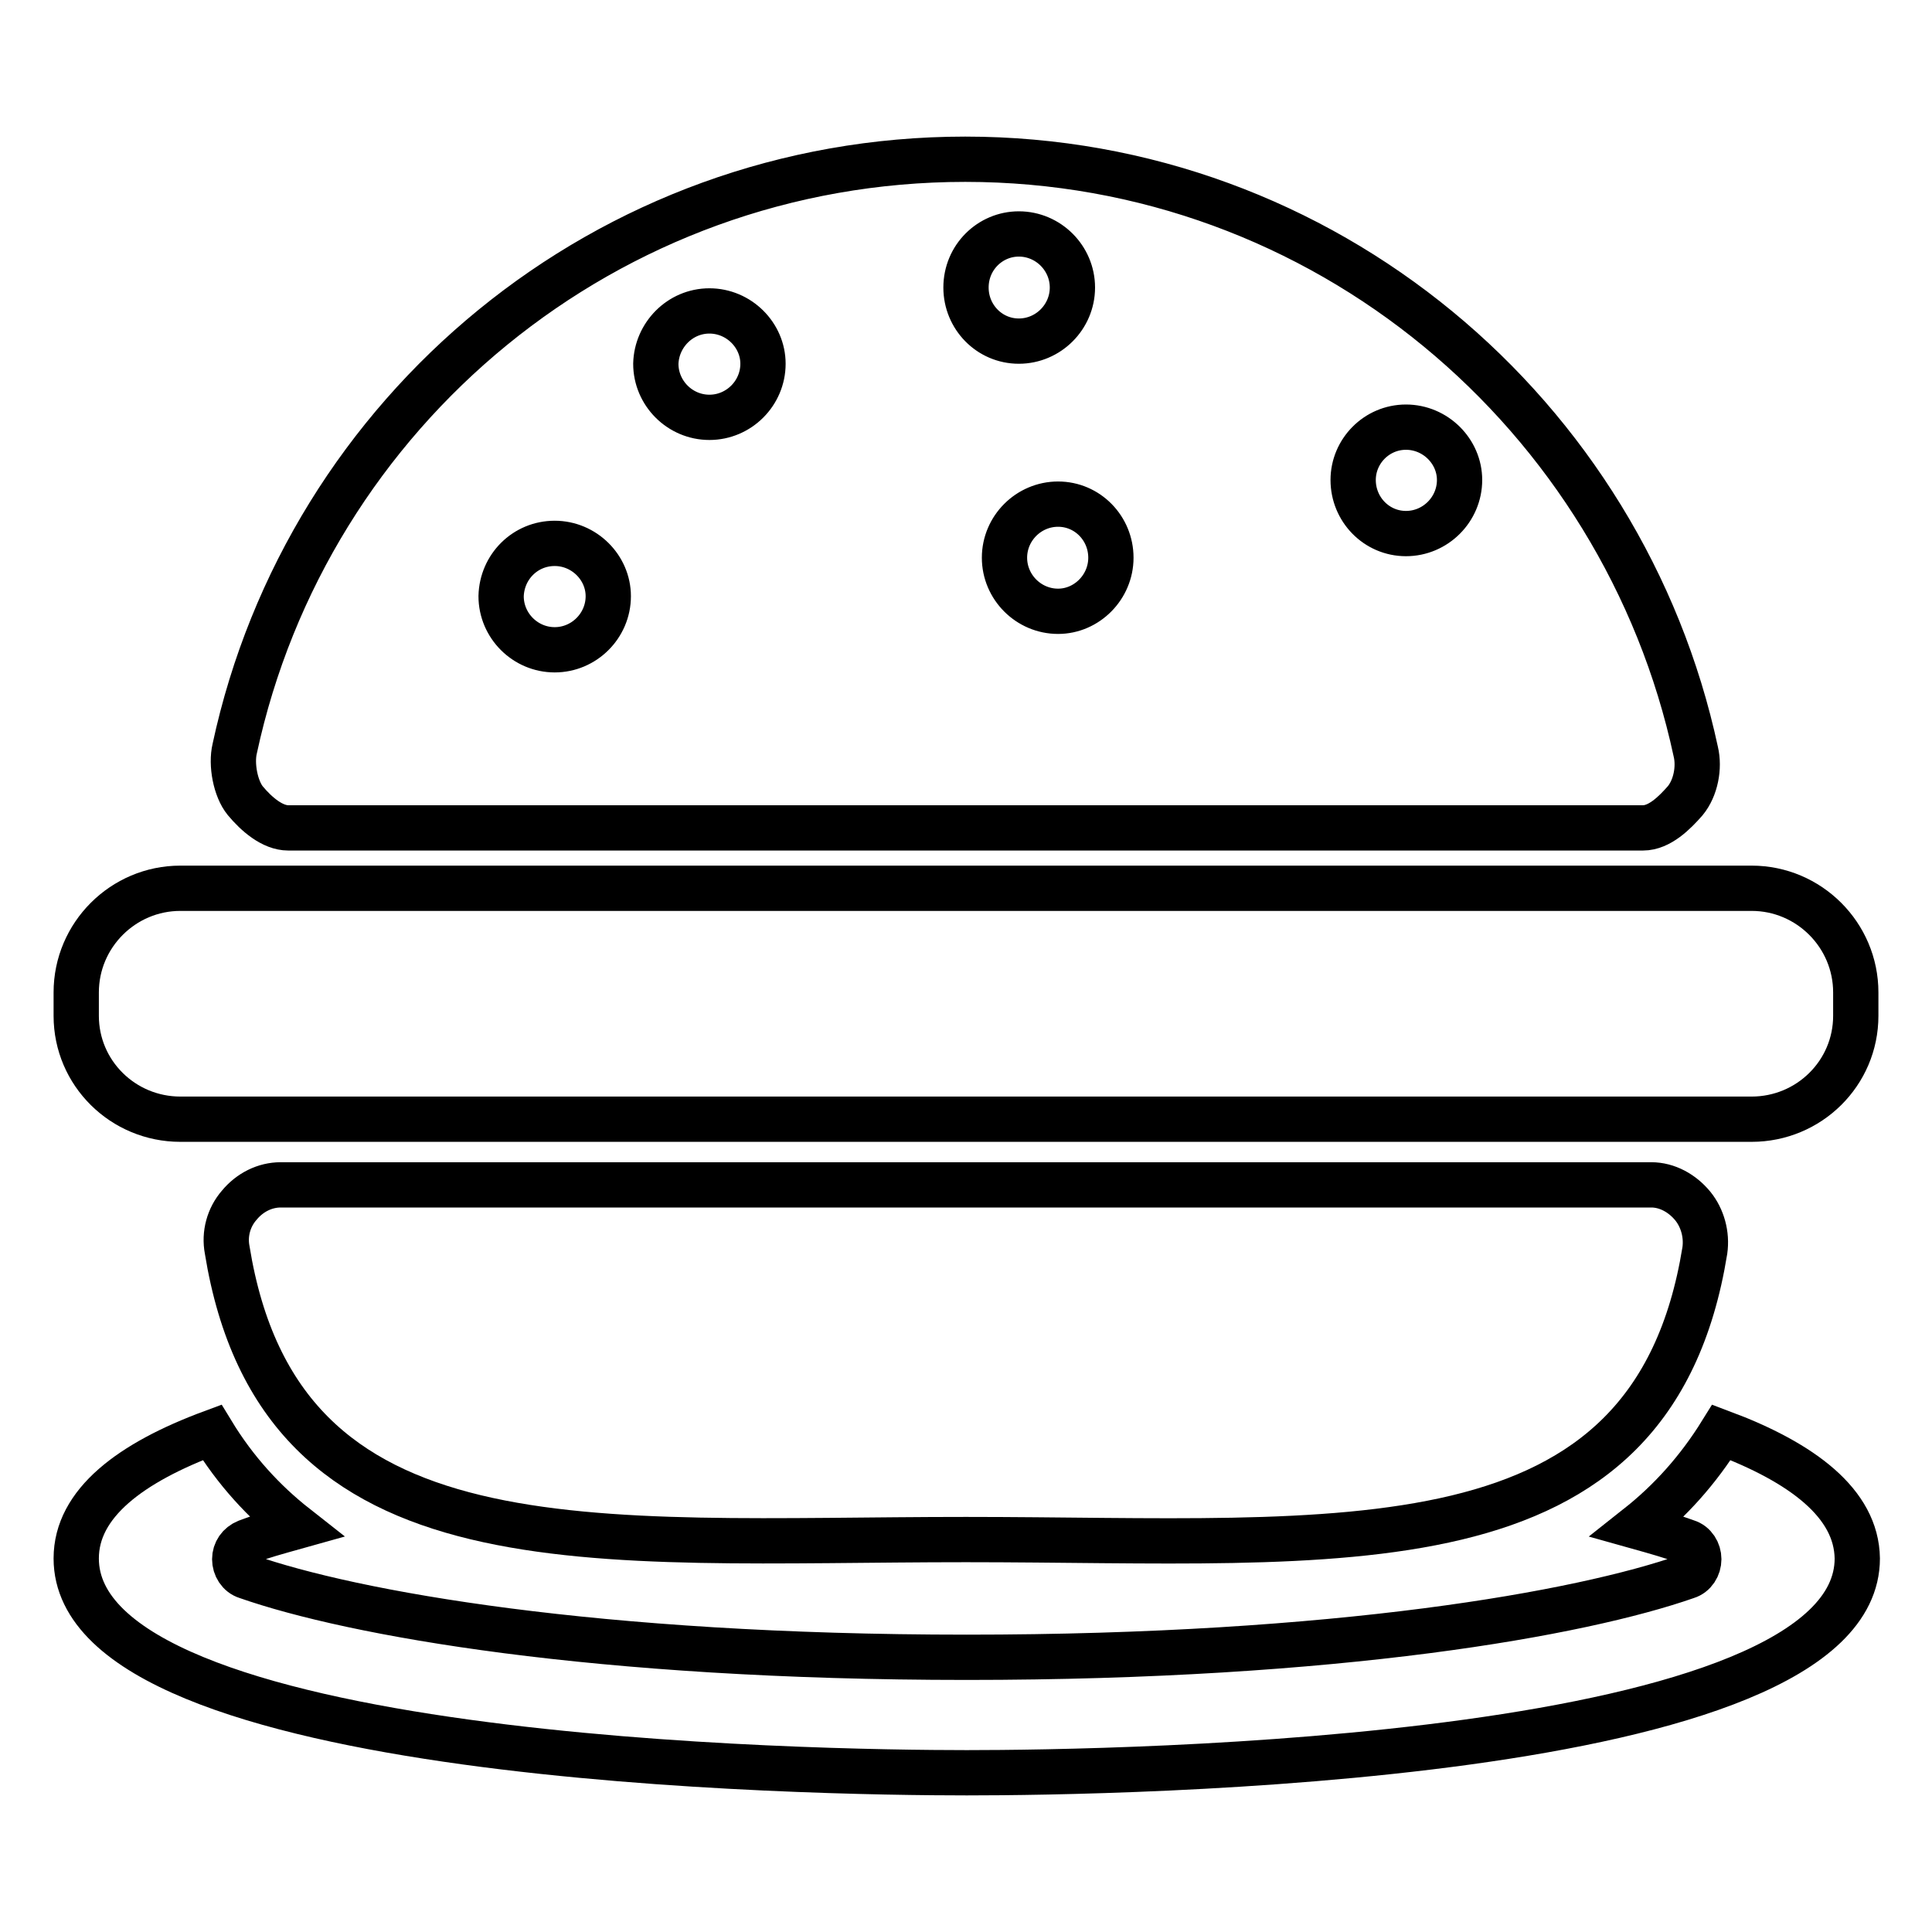
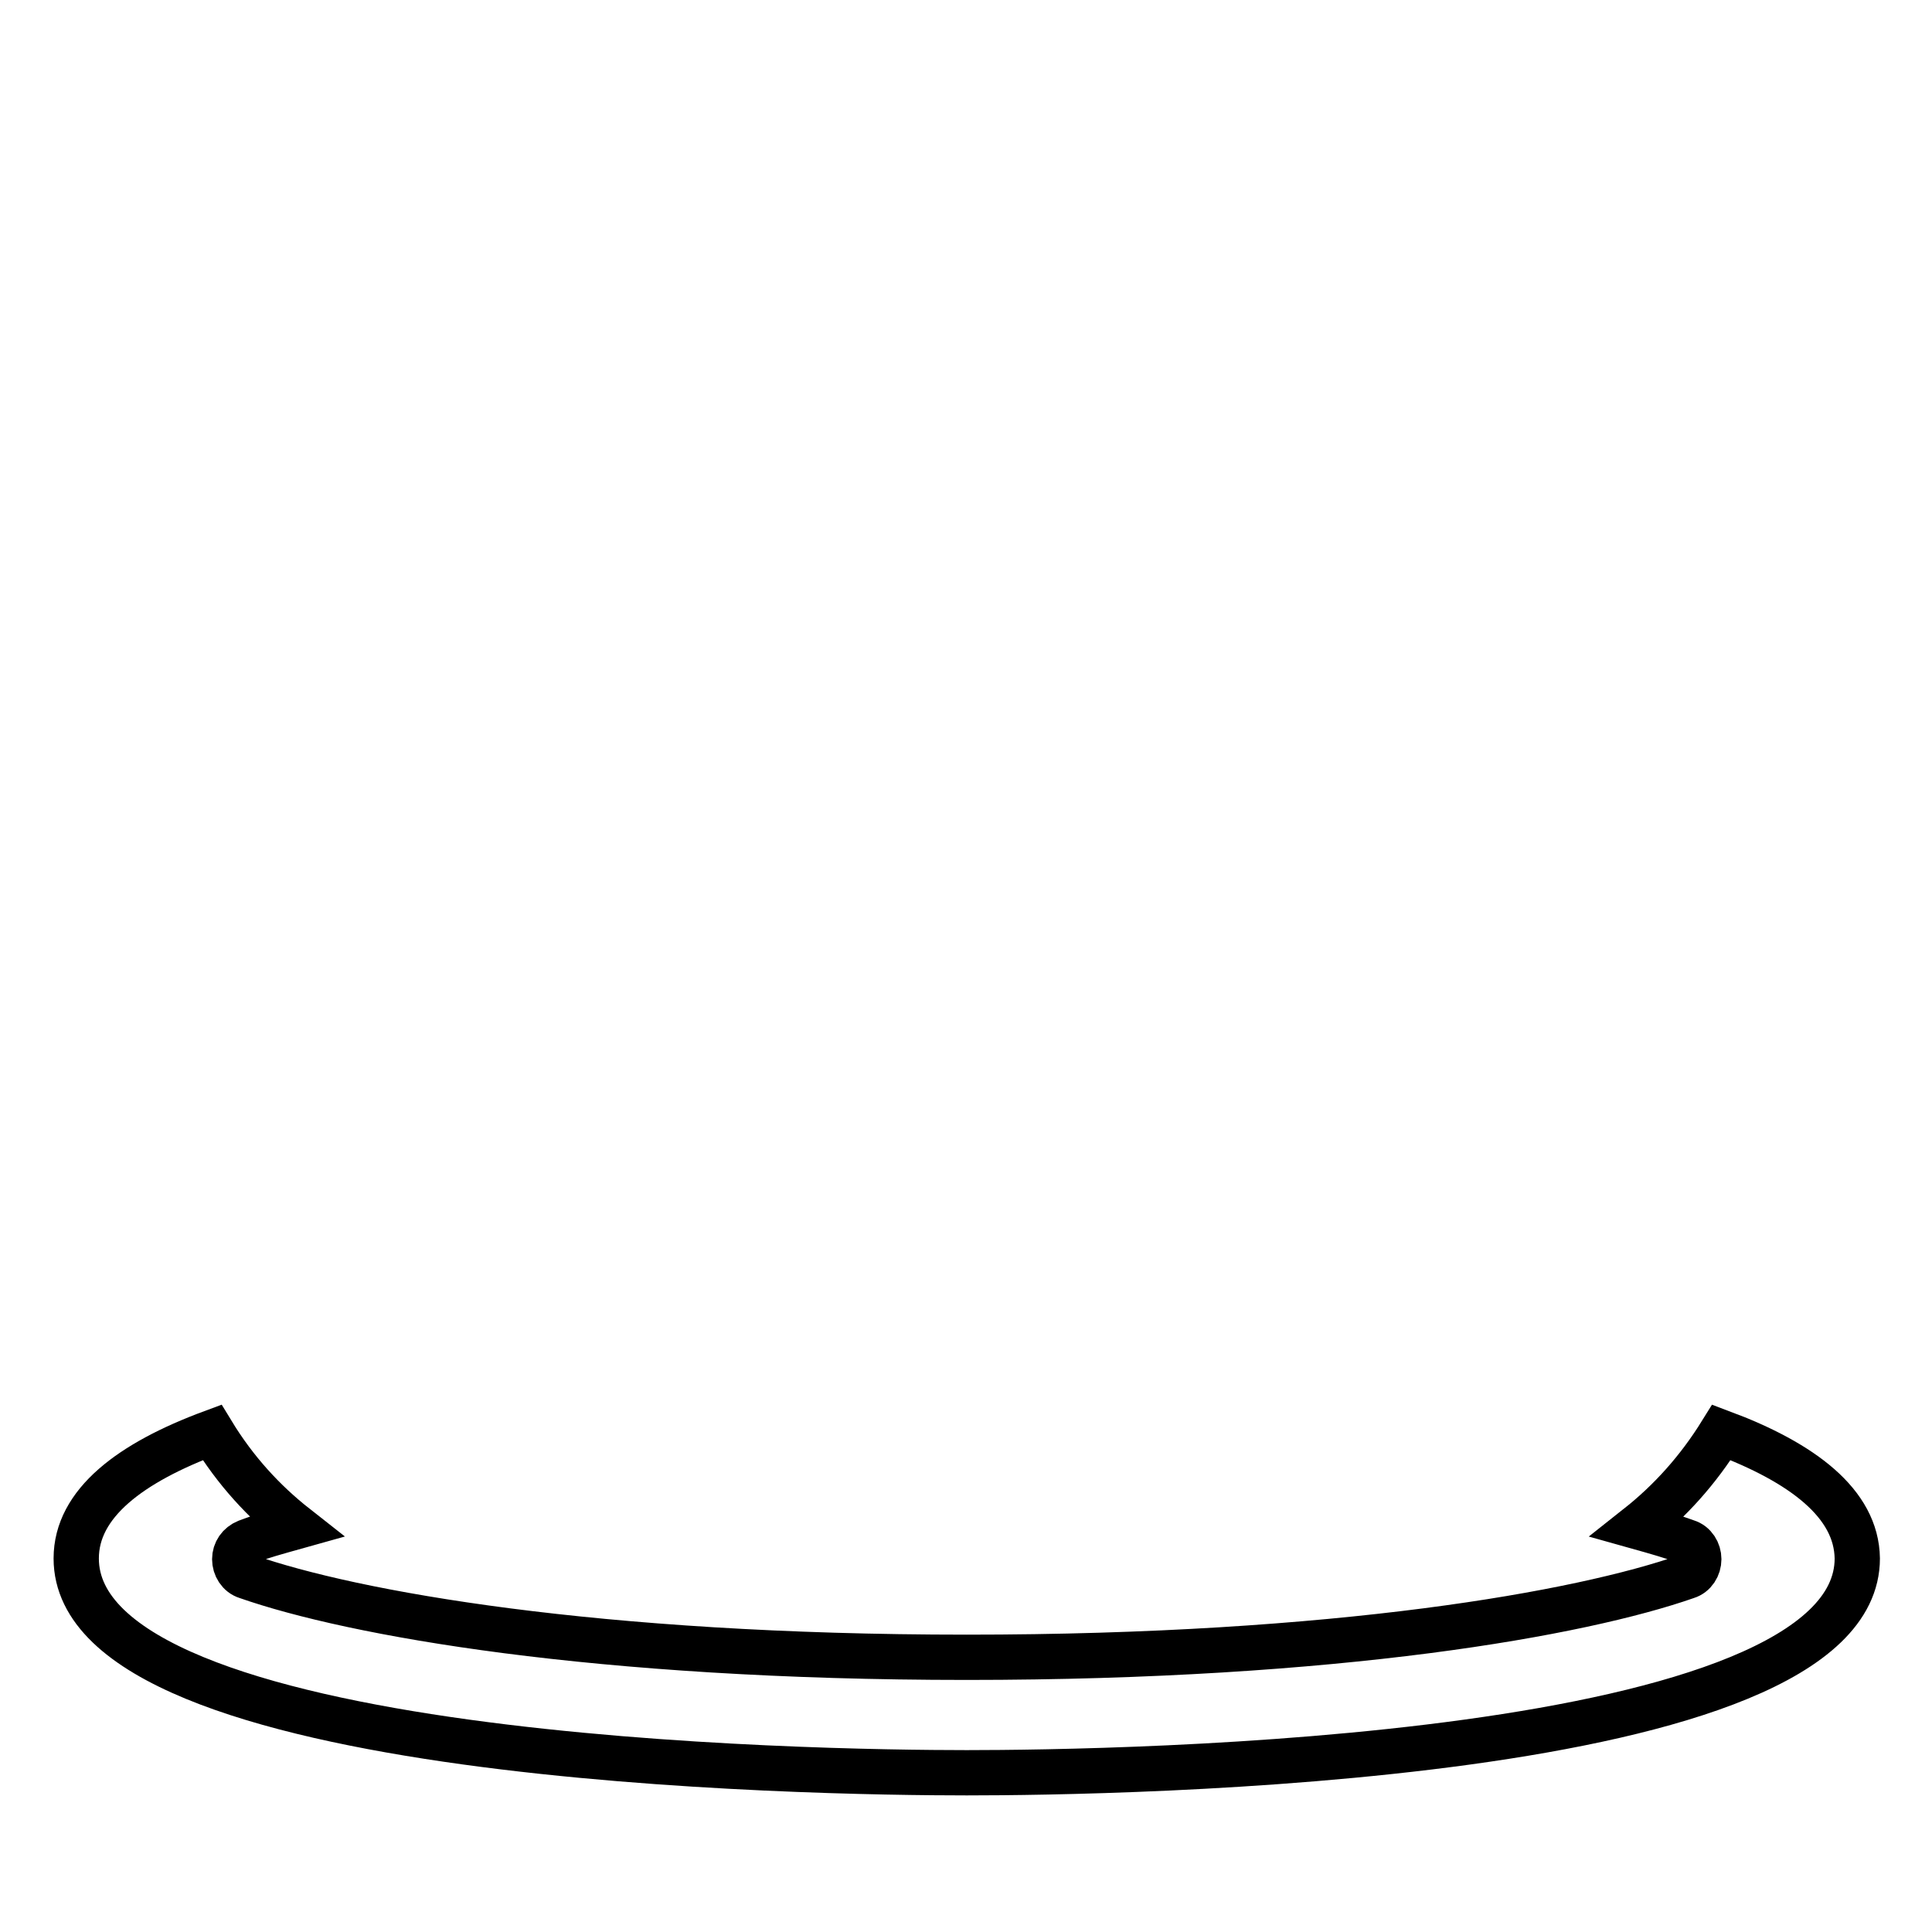
<svg xmlns="http://www.w3.org/2000/svg" version="1.1" x="0px" y="0px" viewBox="0 0 256 256" enable-background="new 0 0 256 256" xml:space="preserve">
  <g>
    <g>
      <g>
        <g>
-           <path stroke-width="6" fill-opacity="0" stroke="#000000" d="M38.2,109.7h179.5c2.2,0,4.2-2,5.6-3.6c1.4-1.7,1.9-4.4,1.4-6.5c-9.6-44.7-49.2-78.5-96.8-78.5c-47.5,0-87.2,33.4-96.8,78.1c-0.5,2.1,0.1,5.3,1.4,6.9C34,107.9,36.1,109.7,38.2,109.7z M186.3,56.6c3.9,0,7.1,3.2,7.1,7c0,3.9-3.2,7.1-7.1,7.1c-3.9,0-7-3.2-7-7.1C179.3,59.8,182.4,56.6,186.3,56.6z M147.2,73.9c0,3.9-3.2,7.1-7,7.1c-3.9,0-7.1-3.2-7.1-7.1c0-3.9,3.2-7.1,7.1-7.1C144.1,66.8,147.2,70,147.2,73.9z M135,31c3.9,0,7.1,3.2,7.1,7.1c0,3.9-3.2,7.1-7.1,7.1c-3.9,0-7-3.2-7-7.1C128,34.1,131.2,31,135,31z M94,41.2c3.9,0,7.1,3.2,7.1,7c0,3.9-3.2,7.1-7.1,7.1c-3.9,0-7.1-3.2-7.1-7.1C87,44.4,90.1,41.2,94,41.2z M73.5,72c3.9,0,7.1,3.2,7.1,7c0,3.9-3.2,7.1-7.1,7.1c-3.9,0-7.1-3.2-7.1-7.1C66.5,75.1,69.6,72,73.5,72z" />
          <path stroke-width="6" fill-opacity="0" stroke="#000000" d="M228.1,189.8c-3.1,5-6.8,9.1-11.1,12.5c2.5,0.7,4.6,1.3,6.5,2c1,0.3,1.6,1.3,1.6,2.3c0,1-0.6,2-1.6,2.3c-14,4.9-46.2,10.7-95.4,10.7c-49.2,0-81.4-5.8-95.4-10.7c-1-0.3-1.6-1.3-1.6-2.3c0-1,0.6-1.9,1.6-2.3c1.8-0.7,4-1.3,6.5-2c-4.2-3.3-8-7.4-11.1-12.5c-10.8,4-18,9.4-18,16.7c0,27,98.3,28.4,118,28.4c19.7,0,118-1.4,118-28.4C246,199.2,238.8,193.8,228.1,189.8z" />
-           <path stroke-width="6" fill-opacity="0" stroke="#000000" d="M218.8,157H37.2c-2.1,0-4.1,1-5.5,2.7c-1.4,1.6-2,3.8-1.6,5.9c7,43.3,48.1,38.4,97.9,38.4c49.8,0,90.9,5,97.9-38.3c0.3-2.1-0.3-4.3-1.6-5.9C222.9,158.1,220.9,157,218.8,157z" />
-           <path stroke-width="6" fill-opacity="0" stroke="#000000" d="M23.9,148.3h2.5h203.2h2.5c7.6,0,13.8-6.1,13.8-13.7v-3.1c0-7.6-6.2-13.8-13.8-13.8H23.9c-7.6,0-13.8,6.2-13.8,13.8v3.1C10.1,142.2,16.3,148.3,23.9,148.3z" />
        </g>
      </g>
      <g />
      <g />
      <g />
      <g />
      <g />
      <g />
      <g />
      <g />
      <g />
      <g />
      <g />
      <g />
      <g />
      <g />
      <g />
    </g>
  </g>
</svg>